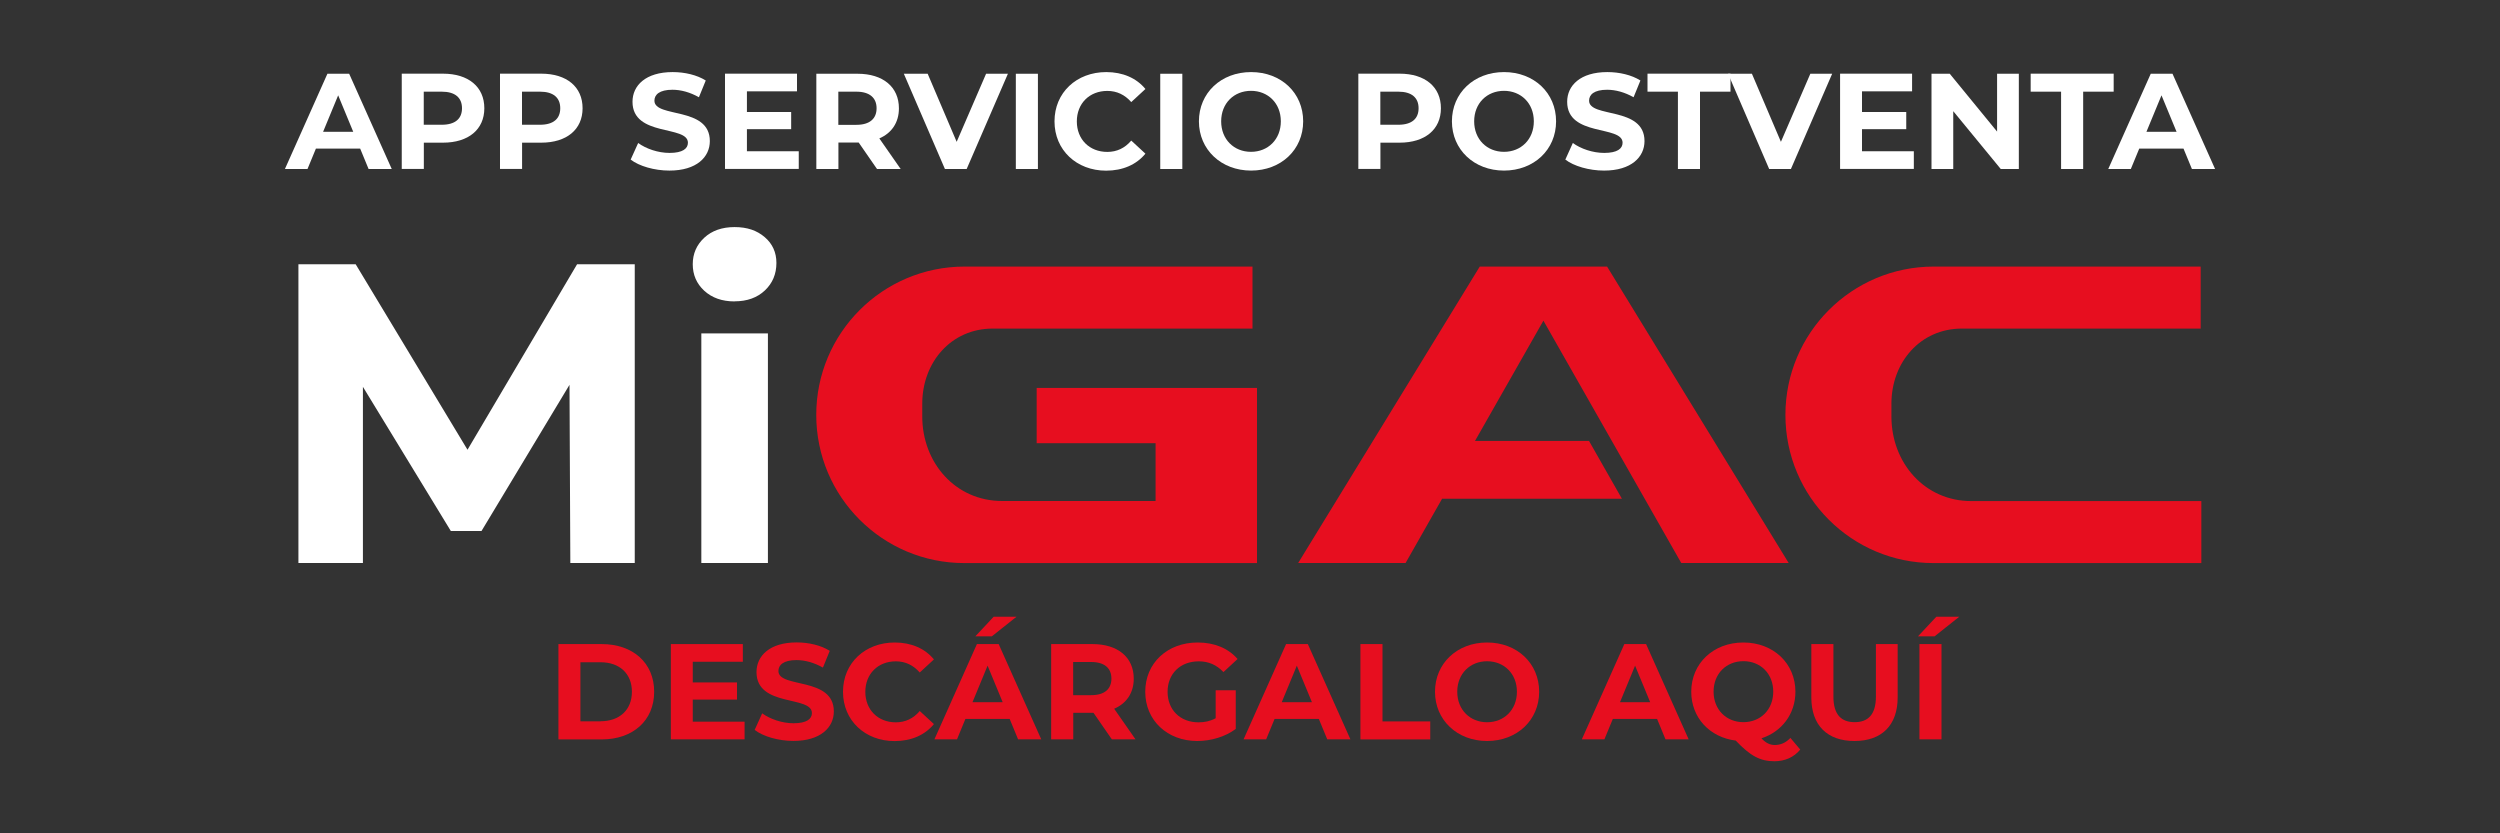
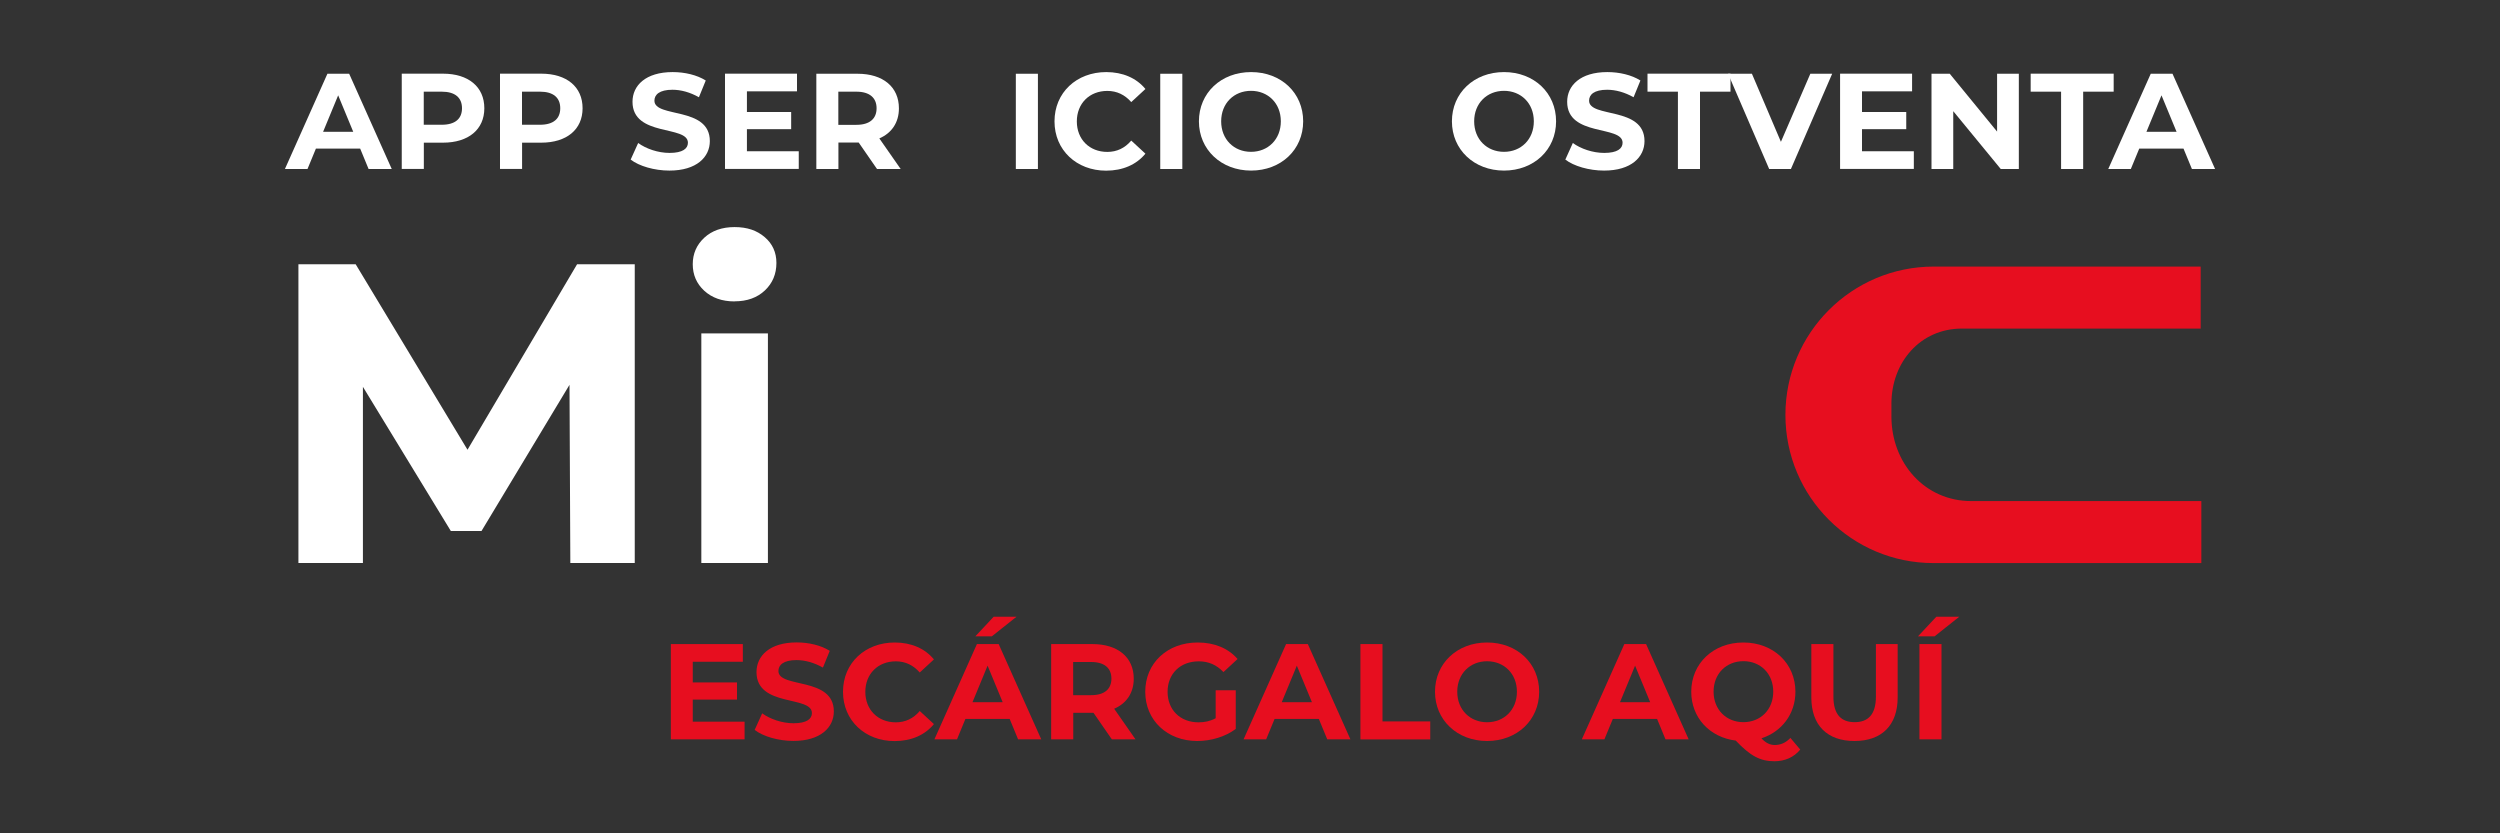
<svg xmlns="http://www.w3.org/2000/svg" version="1.1" viewBox="0 0 300 100">
  <rect x="0" y="0" width="300" height="100" fill="#333333" stroke="none" />
  <defs>
    <style>
      .cls-1 {
        fill: none;
      }

      .cls-2 {
        fill: #fff;
      }

      .cls-3 {
        fill: #e70e1f;
      }
    </style>
  </defs>
  <g>
    <g id="Layer_1">
      <g>
        <polygon class="cls-2" points="69.25 31.71 56.1 53.97 42.68 31.71 35.81 31.71 35.81 67.56 43.55 67.56 43.55 46.42 54.1 63.72 57.78 63.72 68.34 46.18 68.44 67.56 76.17 67.56 76.17 31.71 69.25 31.71" />
        <path class="cls-2" d="M88.15,36.17c-1.5,0-2.71-.43-3.64-1.28-.92-.85-1.38-1.91-1.38-3.18s.46-2.32,1.38-3.18c.92-.85,2.13-1.28,3.64-1.28s2.67.4,3.61,1.2c.94.8,1.41,1.84,1.41,3.1,0,1.33-.46,2.43-1.38,3.3-.92.87-2.13,1.31-3.64,1.31M84.16,40.01h7.99v27.55h-7.99v-27.55Z" />
-         <path class="cls-3" d="M124.4,53.18h14.27v6.94h-18.42c-5.58,0-9.58-4.57-9.58-10.15v-1.52c0-4.98,3.47-9.02,8.45-9.02h31.18v-7.44h-34.55c-9.83,0-17.8,7.97-17.8,17.8s7.96,17.78,17.78,17.78h35.11v-21.02h-26.44v6.63Z" />
        <path class="cls-3" d="M226.97,49.97v-1.52c0-4.98,3.47-9.02,8.45-9.02h28.66v-7.44h-32.03c-9.83,0-17.8,7.97-17.8,17.8s7.96,17.78,17.78,17.78h32.13v-7.44h-27.61c-5.58,0-9.58-4.57-9.58-10.15" />
-         <polygon class="cls-3" points="188.9 31.99 181.51 31.99 177.57 31.99 155.78 67.56 168.67 67.56 173.05 59.85 194.63 59.85 190.68 52.91 177 52.91 185.21 38.48 201.75 67.56 214.64 67.56 192.85 31.99 188.9 31.99" />
        <rect class="cls-1" x="35.82" y="27.26" width="228.35" height="40.3" />
        <g>
          <path class="cls-2" d="M43.22,17.83h-5.31l-1.01,2.45h-2.71l5.1-11.43h2.61l5.11,11.43h-2.78l-1.01-2.45ZM42.39,15.82l-1.81-4.38-1.81,4.38h3.63Z" />
          <path class="cls-2" d="M58.12,12.99c0,2.55-1.91,4.13-4.96,4.13h-2.3v3.15h-2.65v-11.43h4.95c3.05,0,4.96,1.58,4.96,4.15ZM55.44,12.99c0-1.26-.82-1.99-2.43-1.99h-2.16v3.97h2.16c1.62,0,2.43-.73,2.43-1.98Z" />
          <path class="cls-2" d="M69.91,12.99c0,2.55-1.91,4.13-4.96,4.13h-2.3v3.15h-2.65v-11.43h4.95c3.05,0,4.96,1.58,4.96,4.15ZM67.23,12.99c0-1.26-.82-1.99-2.43-1.99h-2.16v3.97h2.16c1.62,0,2.43-.73,2.43-1.98Z" />
          <path class="cls-2" d="M75.68,19.15l.9-1.99c.96.7,2.4,1.19,3.77,1.19,1.57,0,2.2-.52,2.2-1.22,0-2.14-6.65-.67-6.65-4.92,0-1.94,1.57-3.56,4.82-3.56,1.44,0,2.91.34,3.97,1.01l-.82,2.01c-1.06-.6-2.16-.9-3.17-.9-1.57,0-2.17.59-2.17,1.31,0,2.11,6.65.65,6.65,4.85,0,1.91-1.58,3.54-4.85,3.54-1.81,0-3.64-.54-4.65-1.32Z" />
          <path class="cls-2" d="M95.85,18.15v2.12h-8.85v-11.43h8.64v2.12h-6.01v2.48h5.31v2.06h-5.31v2.65h6.22Z" />
          <path class="cls-2" d="M105.24,20.28l-2.2-3.18h-2.43v3.18h-2.65v-11.43h4.95c3.05,0,4.96,1.58,4.96,4.15,0,1.71-.87,2.97-2.35,3.61l2.56,3.67h-2.84ZM102.76,11h-2.16v3.98h2.16c1.62,0,2.43-.75,2.43-1.99s-.82-1.99-2.43-1.99Z" />
-           <path class="cls-2" d="M120.95,8.85l-4.95,11.43h-2.61l-4.93-11.43h2.86l3.48,8.17,3.53-8.17h2.63Z" />
          <path class="cls-2" d="M121.9,8.85h2.65v11.43h-2.65v-11.43Z" />
          <path class="cls-2" d="M126.54,14.56c0-3.45,2.65-5.91,6.21-5.91,1.98,0,3.63.72,4.7,2.03l-1.7,1.57c-.77-.88-1.73-1.34-2.87-1.34-2.14,0-3.66,1.5-3.66,3.66s1.52,3.66,3.66,3.66c1.14,0,2.11-.46,2.87-1.36l1.7,1.57c-1.08,1.32-2.73,2.04-4.72,2.04-3.54,0-6.19-2.47-6.19-5.91Z" />
          <path class="cls-2" d="M139.23,8.85h2.65v11.43h-2.65v-11.43Z" />
          <path class="cls-2" d="M143.87,14.56c0-3.4,2.65-5.91,6.26-5.91s6.25,2.5,6.25,5.91-2.66,5.91-6.25,5.91-6.26-2.52-6.26-5.91ZM153.7,14.56c0-2.17-1.54-3.66-3.58-3.66s-3.58,1.49-3.58,3.66,1.54,3.66,3.58,3.66,3.58-1.49,3.58-3.66Z" />
-           <path class="cls-2" d="M172.91,12.99c0,2.55-1.91,4.13-4.96,4.13h-2.3v3.15h-2.65v-11.43h4.95c3.05,0,4.96,1.58,4.96,4.15ZM170.23,12.99c0-1.26-.82-1.99-2.43-1.99h-2.16v3.97h2.16c1.62,0,2.43-.73,2.43-1.98Z" />
          <path class="cls-2" d="M174.23,14.56c0-3.4,2.65-5.91,6.25-5.91s6.25,2.5,6.25,5.91-2.66,5.91-6.25,5.91-6.25-2.52-6.25-5.91ZM184.06,14.56c0-2.17-1.54-3.66-3.58-3.66s-3.58,1.49-3.58,3.66,1.54,3.66,3.58,3.66,3.58-1.49,3.58-3.66Z" />
          <path class="cls-2" d="M187.84,19.15l.9-1.99c.96.7,2.4,1.19,3.77,1.19,1.57,0,2.2-.52,2.2-1.22,0-2.14-6.65-.67-6.65-4.92,0-1.94,1.57-3.56,4.82-3.56,1.44,0,2.91.34,3.97,1.01l-.82,2.01c-1.06-.6-2.16-.9-3.17-.9-1.57,0-2.17.59-2.17,1.31,0,2.11,6.65.65,6.65,4.85,0,1.91-1.58,3.54-4.85,3.54-1.81,0-3.64-.54-4.65-1.32Z" />
          <path class="cls-2" d="M201.36,11h-3.66v-2.16h9.96v2.16h-3.66v9.28h-2.65v-9.28Z" />
          <path class="cls-2" d="M219.86,8.85l-4.95,11.43h-2.61l-4.93-11.43h2.86l3.48,8.17,3.53-8.17h2.63Z" />
          <path class="cls-2" d="M229.66,18.15v2.12h-8.85v-11.43h8.64v2.12h-6.01v2.48h5.31v2.06h-5.31v2.65h6.22Z" />
          <path class="cls-2" d="M242.26,8.85v11.43h-2.17l-5.7-6.94v6.94h-2.61v-11.43h2.19l5.68,6.94v-6.94h2.61Z" />
          <path class="cls-2" d="M247.34,11h-3.66v-2.16h9.96v2.16h-3.66v9.28h-2.65v-9.28Z" />
          <path class="cls-2" d="M262.02,17.83h-5.31l-1.01,2.45h-2.71l5.1-11.43h2.61l5.11,11.43h-2.78l-1.01-2.45ZM261.19,15.82l-1.81-4.38-1.81,4.38h3.63Z" />
        </g>
        <g>
-           <path class="cls-3" d="M67.01,77.29h5.19c3.74,0,6.3,2.25,6.3,5.72s-2.56,5.72-6.3,5.72h-5.19v-11.43ZM72.07,86.55c2.27,0,3.76-1.36,3.76-3.54s-1.49-3.54-3.76-3.54h-2.42v7.09h2.42Z" />
          <path class="cls-3" d="M89.35,86.6v2.12h-8.85v-11.43h8.64v2.12h-6.01v2.48h5.31v2.06h-5.31v2.65h6.22Z" />
          <path class="cls-3" d="M90.56,87.59l.9-1.99c.96.7,2.4,1.19,3.77,1.19,1.57,0,2.2-.52,2.2-1.22,0-2.14-6.65-.67-6.65-4.92,0-1.94,1.57-3.56,4.82-3.56,1.44,0,2.91.34,3.97,1.01l-.82,2.01c-1.06-.6-2.16-.9-3.17-.9-1.57,0-2.17.59-2.17,1.31,0,2.11,6.65.65,6.65,4.85,0,1.91-1.58,3.54-4.85,3.54-1.81,0-3.64-.54-4.65-1.32Z" />
          <path class="cls-3" d="M101.16,83.01c0-3.45,2.65-5.91,6.21-5.91,1.98,0,3.63.72,4.7,2.03l-1.7,1.57c-.77-.88-1.73-1.34-2.87-1.34-2.14,0-3.66,1.5-3.66,3.66s1.52,3.66,3.66,3.66c1.14,0,2.11-.46,2.87-1.36l1.7,1.57c-1.08,1.32-2.73,2.04-4.72,2.04-3.54,0-6.19-2.47-6.19-5.91Z" />
          <path class="cls-3" d="M121.16,86.27h-5.31l-1.01,2.45h-2.71l5.1-11.43h2.61l5.11,11.43h-2.78l-1.01-2.45ZM120.32,84.26l-1.81-4.38-1.81,4.38h3.63ZM119.03,76.36h-1.99l2.2-2.35h2.74l-2.96,2.35Z" />
          <path class="cls-3" d="M133.42,88.72l-2.2-3.18h-2.43v3.18h-2.65v-11.43h4.95c3.05,0,4.96,1.58,4.96,4.15,0,1.71-.87,2.97-2.35,3.61l2.56,3.67h-2.84ZM130.94,79.44h-2.16v3.98h2.16c1.62,0,2.43-.75,2.43-1.99s-.82-1.99-2.43-1.99Z" />
          <path class="cls-3" d="M145.87,82.83h2.42v4.64c-1.26.95-2.99,1.45-4.62,1.45-3.59,0-6.24-2.47-6.24-5.91s2.65-5.91,6.29-5.91c2.01,0,3.67.69,4.79,1.98l-1.7,1.57c-.83-.88-1.8-1.29-2.96-1.29-2.22,0-3.74,1.49-3.74,3.66s1.52,3.66,3.71,3.66c.72,0,1.39-.13,2.06-.49v-3.35Z" />
          <path class="cls-3" d="M158.26,86.27h-5.31l-1.01,2.45h-2.71l5.1-11.43h2.61l5.11,11.43h-2.78l-1.01-2.45ZM157.43,84.26l-1.81-4.38-1.81,4.38h3.63Z" />
          <path class="cls-3" d="M163.25,77.29h2.65v9.28h5.73v2.16h-8.38v-11.43Z" />
          <path class="cls-3" d="M172.2,83.01c0-3.4,2.65-5.91,6.25-5.91s6.25,2.5,6.25,5.91-2.66,5.91-6.25,5.91-6.25-2.52-6.25-5.91ZM182.03,83.01c0-2.17-1.54-3.66-3.58-3.66s-3.58,1.49-3.58,3.66,1.54,3.66,3.58,3.66,3.58-1.49,3.58-3.66Z" />
          <path class="cls-3" d="M198.85,86.27h-5.31l-1.01,2.45h-2.71l5.1-11.43h2.61l5.11,11.43h-2.78l-1.01-2.45ZM198.02,84.26l-1.81-4.38-1.81,4.38h3.63Z" />
          <path class="cls-3" d="M216.03,89.95c-.75.91-1.83,1.4-3.09,1.4-1.7,0-2.89-.62-4.65-2.48-3.14-.39-5.34-2.76-5.34-5.86,0-3.4,2.65-5.91,6.25-5.91s6.25,2.5,6.25,5.91c0,2.68-1.65,4.8-4.08,5.59.56.59,1.05.8,1.62.8.7,0,1.32-.28,1.86-.85l1.18,1.4ZM209.21,86.66c2.04,0,3.58-1.49,3.58-3.66s-1.54-3.66-3.58-3.66-3.58,1.49-3.58,3.66,1.54,3.66,3.58,3.66Z" />
          <path class="cls-3" d="M217.36,83.69v-6.4h2.65v6.3c0,2.17.95,3.07,2.55,3.07s2.55-.9,2.55-3.07v-6.3h2.61v6.4c0,3.36-1.93,5.23-5.18,5.23s-5.18-1.86-5.18-5.23Z" />
          <path class="cls-3" d="M232.37,74.01h2.74l-2.96,2.35h-1.99l2.2-2.35ZM230.33,77.29h2.65v11.43h-2.65v-11.43Z" />
        </g>
      </g>
    </g>
  </g>
</svg>